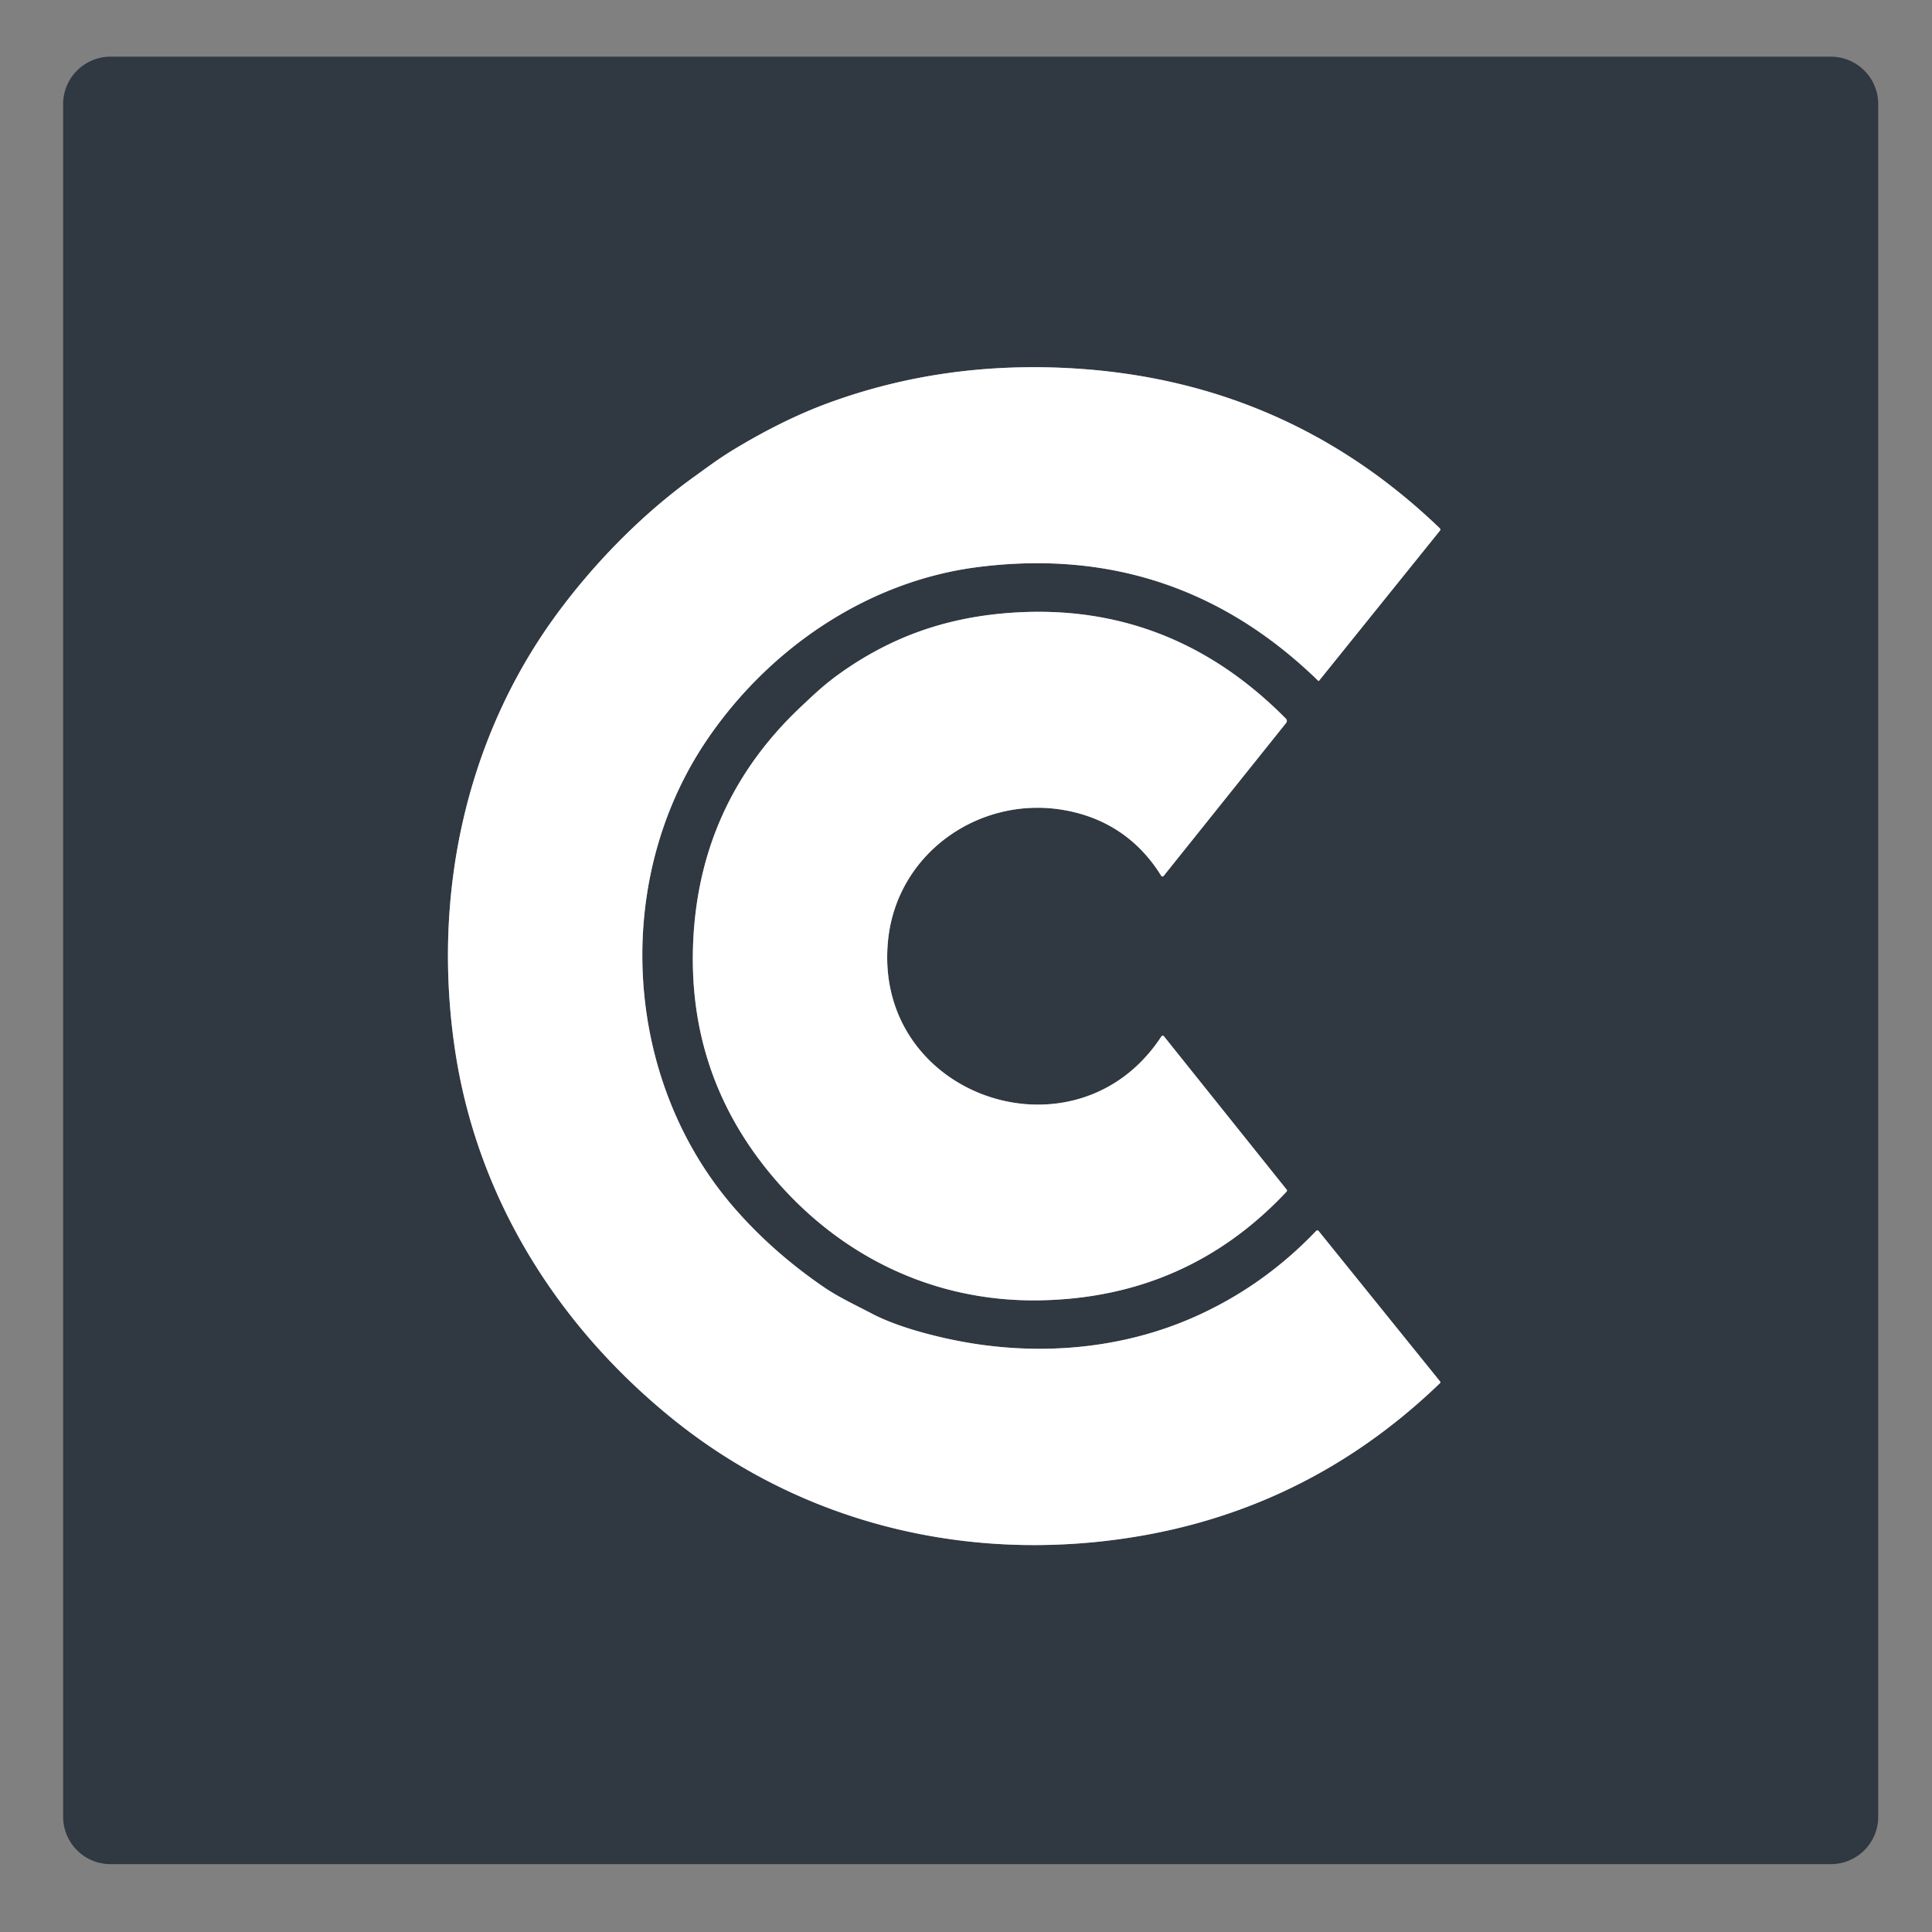
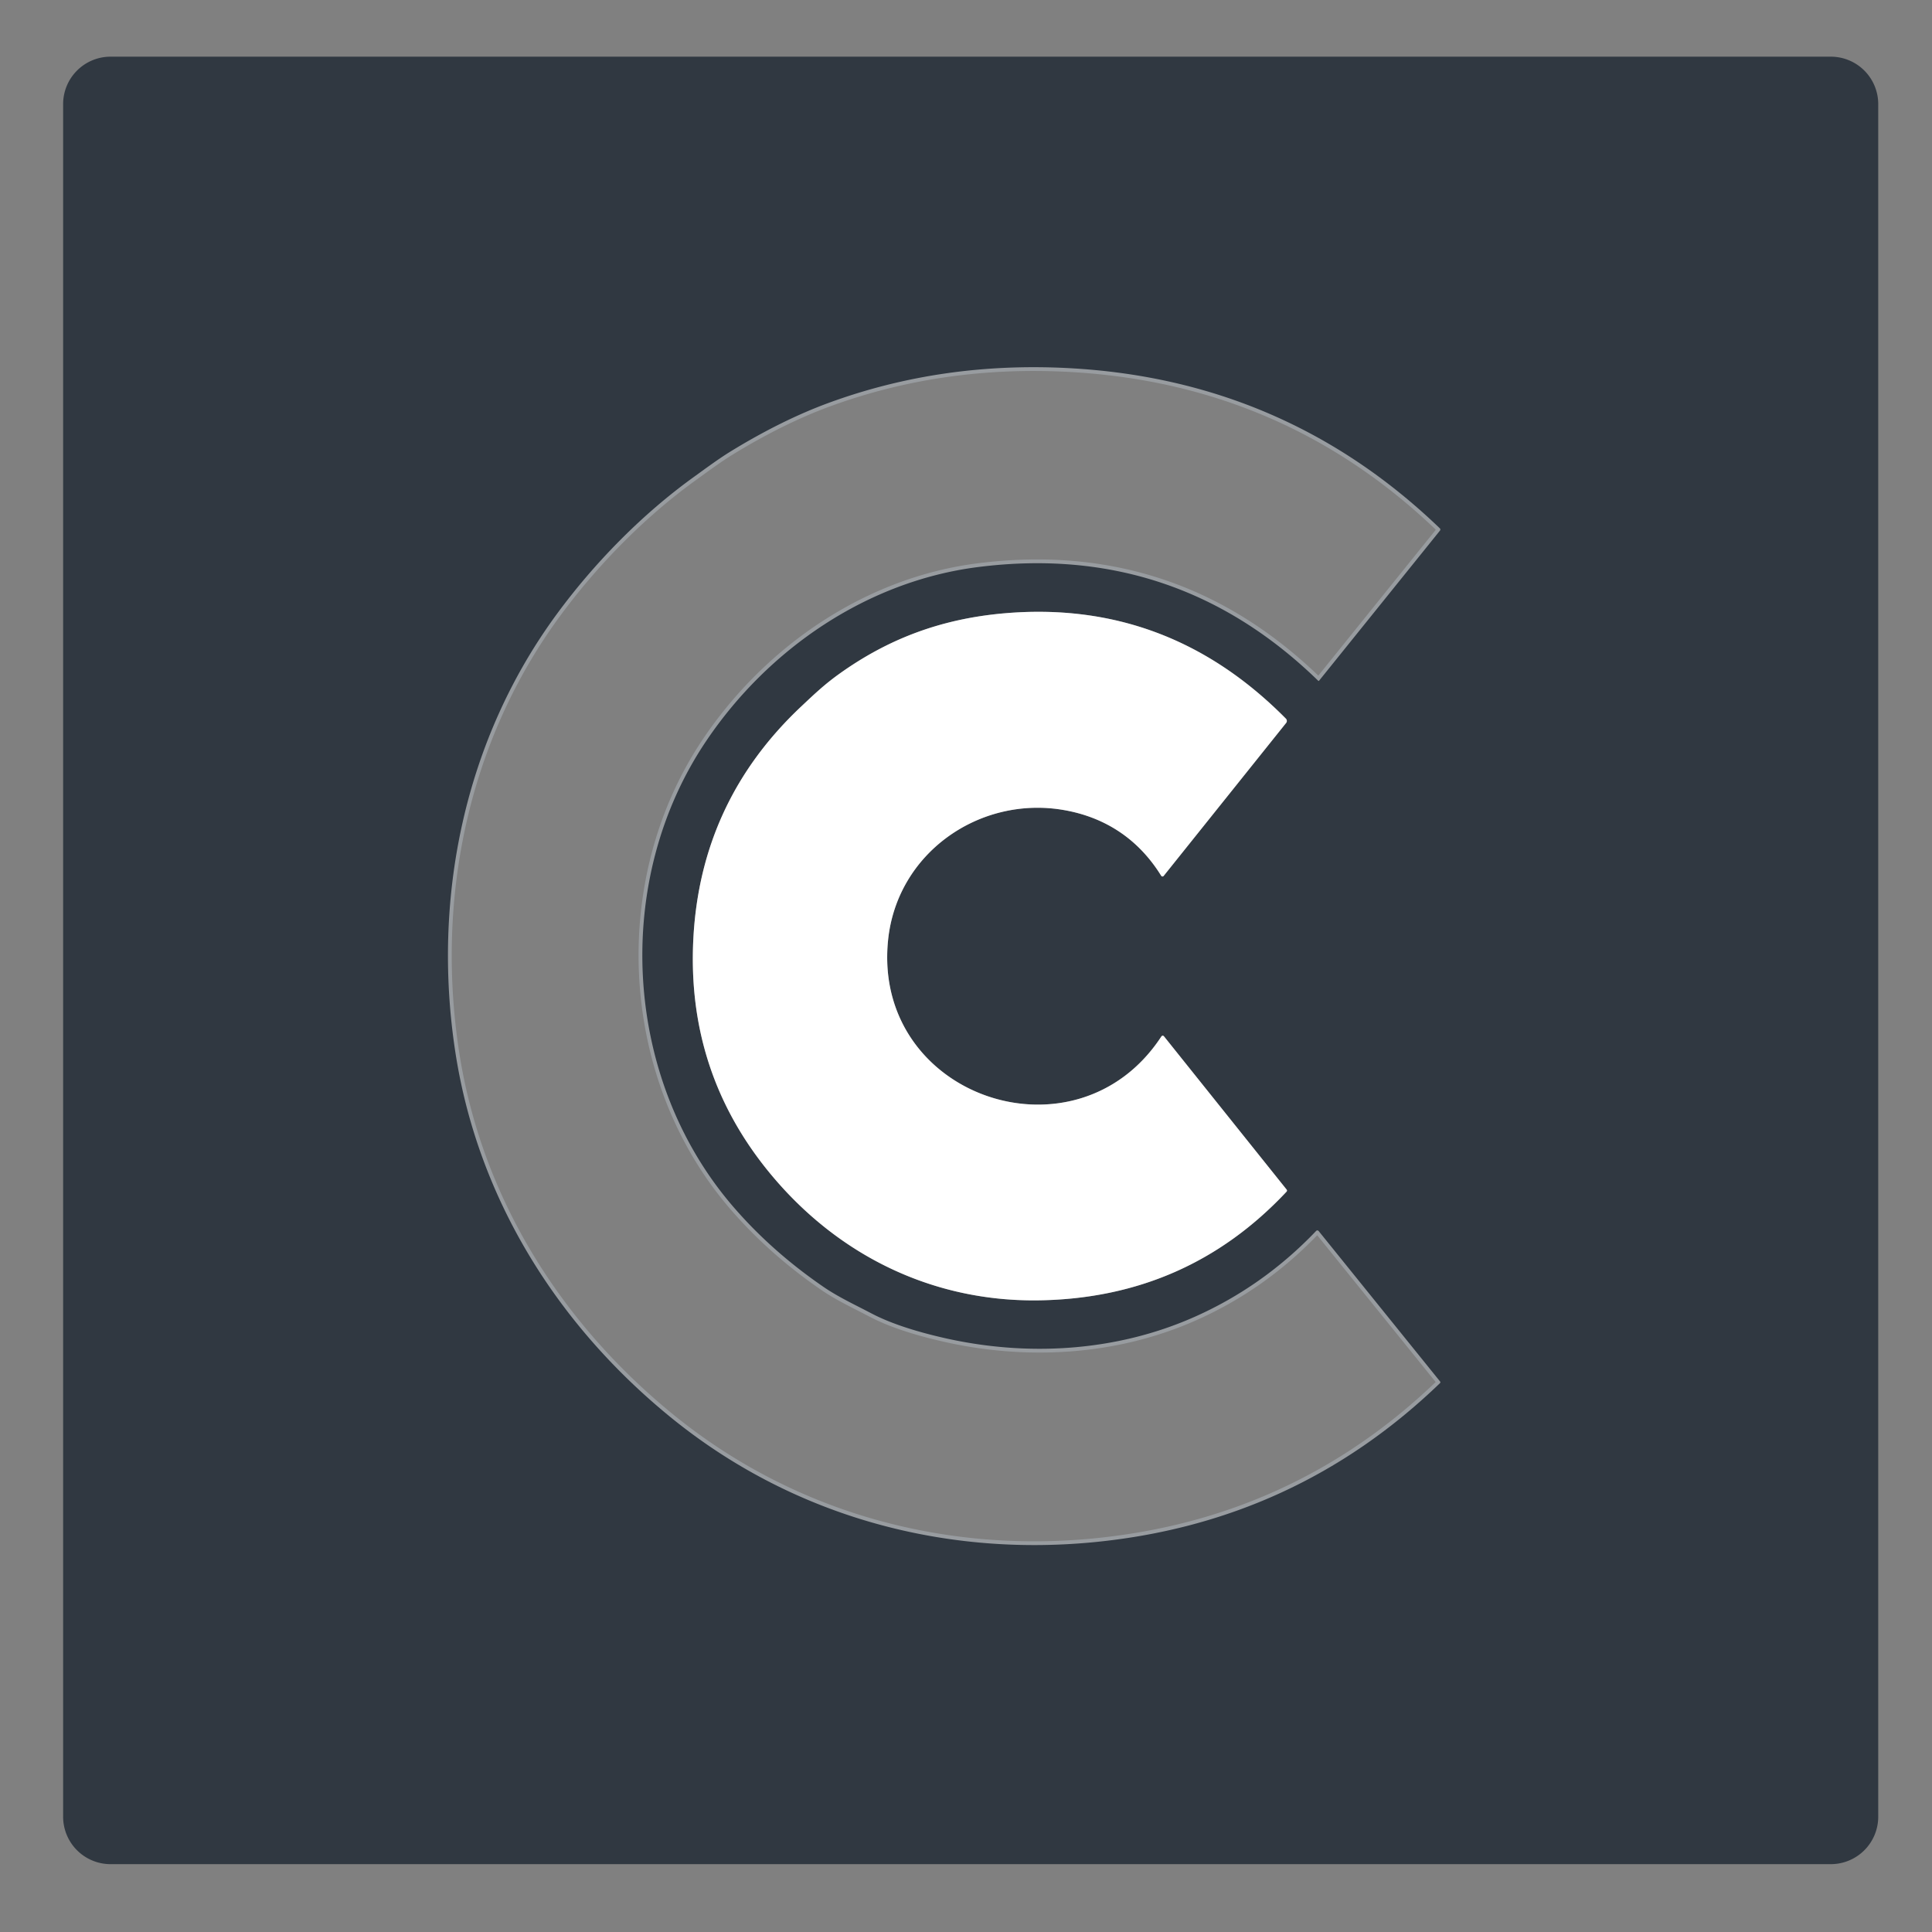
<svg xmlns="http://www.w3.org/2000/svg" version="1.1" viewBox="0.00 0.00 512.00 512.00">
  <rect x="0.00" y="0.00" width="512.00" height="512.00" fill="#808080" stroke="none" />
  <g stroke-width="2.00" fill="none" stroke-linecap="butt">
    <path stroke="#989ca0" vector-effect="non-scaling-stroke" d="   M 218.37 341.13   Q 204.46 331.61 194.16 319.61   C 165.09 285.74 162.16 233.33 187.24 196.24   C 203.69 171.90 229.89 153.98 259.24 150.27   Q 311.54 143.65 349.33 180.40   Q 349.46 180.53 349.58 180.38   L 381.61 140.61   A 0.44 0.44 0.0 0 0 381.57 140.01   Q 340.59 100.61 283.26 97.56   Q 249.54 95.77 219.49 106.81   Q 207.21 111.33 193.81 119.52   C 190.49 121.55 187.16 124.03 183.90 126.38   C 170.02 136.37 157.40 149.34 147.55 162.75   C 123.11 196.02 114.45 237.91 120.64 278.62   C 126.52 317.33 147.51 350.96 177.69 375.56   C 209.28 401.32 248.98 412.56 289.51 408.73   Q 343.14 403.64 381.62 366.54   A 0.32 0.31 48.5 0 0 381.64 366.11   L 349.46 326.24   A 0.45 0.44 47.4 0 0 348.79 326.21   Q 334.78 340.89 316.58 348.98   C 295.80 358.22 272.18 359.61 250.02 354.53   Q 238.03 351.78 230.99 348.09   C 226.76 345.87 222.17 343.73 218.37 341.13" />
-     <path stroke="#989ca0" vector-effect="non-scaling-stroke" d="   M 222.25 178.70   C 218.45 181.44 215.85 183.91 212.42 187.14   Q 185.61 212.30 183.74 248.86   Q 181.93 284.29 204.27 311.20   C 222.20 332.79 247.34 345.10 275.59 344.60   Q 314.59 343.91 340.92 315.83   Q 341.20 315.54 340.95 315.23   L 308.53 274.72   Q 308.10 274.19 307.72 274.76   C 285.10 309.15 231.22 290.64 235.34 249.25   C 237.65 226.06 259.55 210.87 281.75 214.64   C 293.01 216.55 301.80 222.51 307.73 232.09   A 0.40 0.40 0.0 0 0 308.38 232.13   L 340.84 191.58   A 0.84 0.84 0.0 0 0 340.78 190.46   Q 309.36 158.66 265.84 162.56   C 249.53 164.03 235.47 169.19 222.25 178.70" />
  </g>
  <path fill="#303841" d="   M 497.75 481.45   A 12.57 12.57 0.0 0 1 485.18 494.02   L 29.30 494.02   A 12.57 12.57 0.0 0 1 16.73 481.45   L 16.73 27.59   A 12.57 12.57 0.0 0 1 29.30 15.02   L 485.18 15.02   A 12.57 12.57 0.0 0 1 497.75 27.59   L 497.75 481.45   Z   M 218.37 341.13   Q 204.46 331.61 194.16 319.61   C 165.09 285.74 162.16 233.33 187.24 196.24   C 203.69 171.90 229.89 153.98 259.24 150.27   Q 311.54 143.65 349.33 180.40   Q 349.46 180.53 349.58 180.38   L 381.61 140.61   A 0.44 0.44 0.0 0 0 381.57 140.01   Q 340.59 100.61 283.26 97.56   Q 249.54 95.77 219.49 106.81   Q 207.21 111.33 193.81 119.52   C 190.49 121.55 187.16 124.03 183.90 126.38   C 170.02 136.37 157.40 149.34 147.55 162.75   C 123.11 196.02 114.45 237.91 120.64 278.62   C 126.52 317.33 147.51 350.96 177.69 375.56   C 209.28 401.32 248.98 412.56 289.51 408.73   Q 343.14 403.64 381.62 366.54   A 0.32 0.31 48.5 0 0 381.64 366.11   L 349.46 326.24   A 0.45 0.44 47.4 0 0 348.79 326.21   Q 334.78 340.89 316.58 348.98   C 295.80 358.22 272.18 359.61 250.02 354.53   Q 238.03 351.78 230.99 348.09   C 226.76 345.87 222.17 343.73 218.37 341.13   Z   M 222.25 178.70   C 218.45 181.44 215.85 183.91 212.42 187.14   Q 185.61 212.30 183.74 248.86   Q 181.93 284.29 204.27 311.20   C 222.20 332.79 247.34 345.10 275.59 344.60   Q 314.59 343.91 340.92 315.83   Q 341.20 315.54 340.95 315.23   L 308.53 274.72   Q 308.10 274.19 307.72 274.76   C 285.10 309.15 231.22 290.64 235.34 249.25   C 237.65 226.06 259.55 210.87 281.75 214.64   C 293.01 216.55 301.80 222.51 307.73 232.09   A 0.40 0.40 0.0 0 0 308.38 232.13   L 340.84 191.58   A 0.84 0.84 0.0 0 0 340.78 190.46   Q 309.36 158.66 265.84 162.56   C 249.53 164.03 235.47 169.19 222.25 178.70   Z" />
-   <path fill="#ffffff" d="   M 218.37 341.13   C 222.17 343.73 226.76 345.87 230.99 348.09   Q 238.03 351.78 250.02 354.53   C 272.18 359.61 295.80 358.22 316.58 348.98   Q 334.78 340.89 348.79 326.21   A 0.45 0.44 47.4 0 1 349.46 326.24   L 381.64 366.11   A 0.32 0.31 48.5 0 1 381.62 366.54   Q 343.14 403.64 289.51 408.73   C 248.98 412.56 209.28 401.32 177.69 375.56   C 147.51 350.96 126.52 317.33 120.64 278.62   C 114.45 237.91 123.11 196.02 147.55 162.75   C 157.40 149.34 170.02 136.37 183.90 126.38   C 187.16 124.03 190.49 121.55 193.81 119.52   Q 207.21 111.33 219.49 106.81   Q 249.54 95.77 283.26 97.56   Q 340.59 100.61 381.57 140.01   A 0.44 0.44 0.0 0 1 381.61 140.61   L 349.58 180.38   Q 349.46 180.53 349.33 180.40   Q 311.54 143.65 259.24 150.27   C 229.89 153.98 203.69 171.90 187.24 196.24   C 162.16 233.33 165.09 285.74 194.16 319.61   Q 204.46 331.61 218.37 341.13   Z" />
  <path fill="#ffffff" d="   M 212.42 187.14   C 215.85 183.91 218.45 181.44 222.25 178.70   C 235.47 169.19 249.53 164.03 265.84 162.56   Q 309.36 158.66 340.78 190.46   A 0.84 0.84 0.0 0 1 340.84 191.58   L 308.38 232.13   A 0.40 0.40 0.0 0 1 307.73 232.09   C 301.80 222.51 293.01 216.55 281.75 214.64   C 259.55 210.87 237.65 226.06 235.34 249.25   C 231.22 290.64 285.10 309.15 307.72 274.76   Q 308.10 274.19 308.53 274.72   L 340.95 315.23   Q 341.20 315.54 340.92 315.83   Q 314.59 343.91 275.59 344.60   C 247.34 345.10 222.20 332.79 204.27 311.20   Q 181.93 284.29 183.74 248.86   Q 185.61 212.30 212.42 187.14   Z" />
</svg>